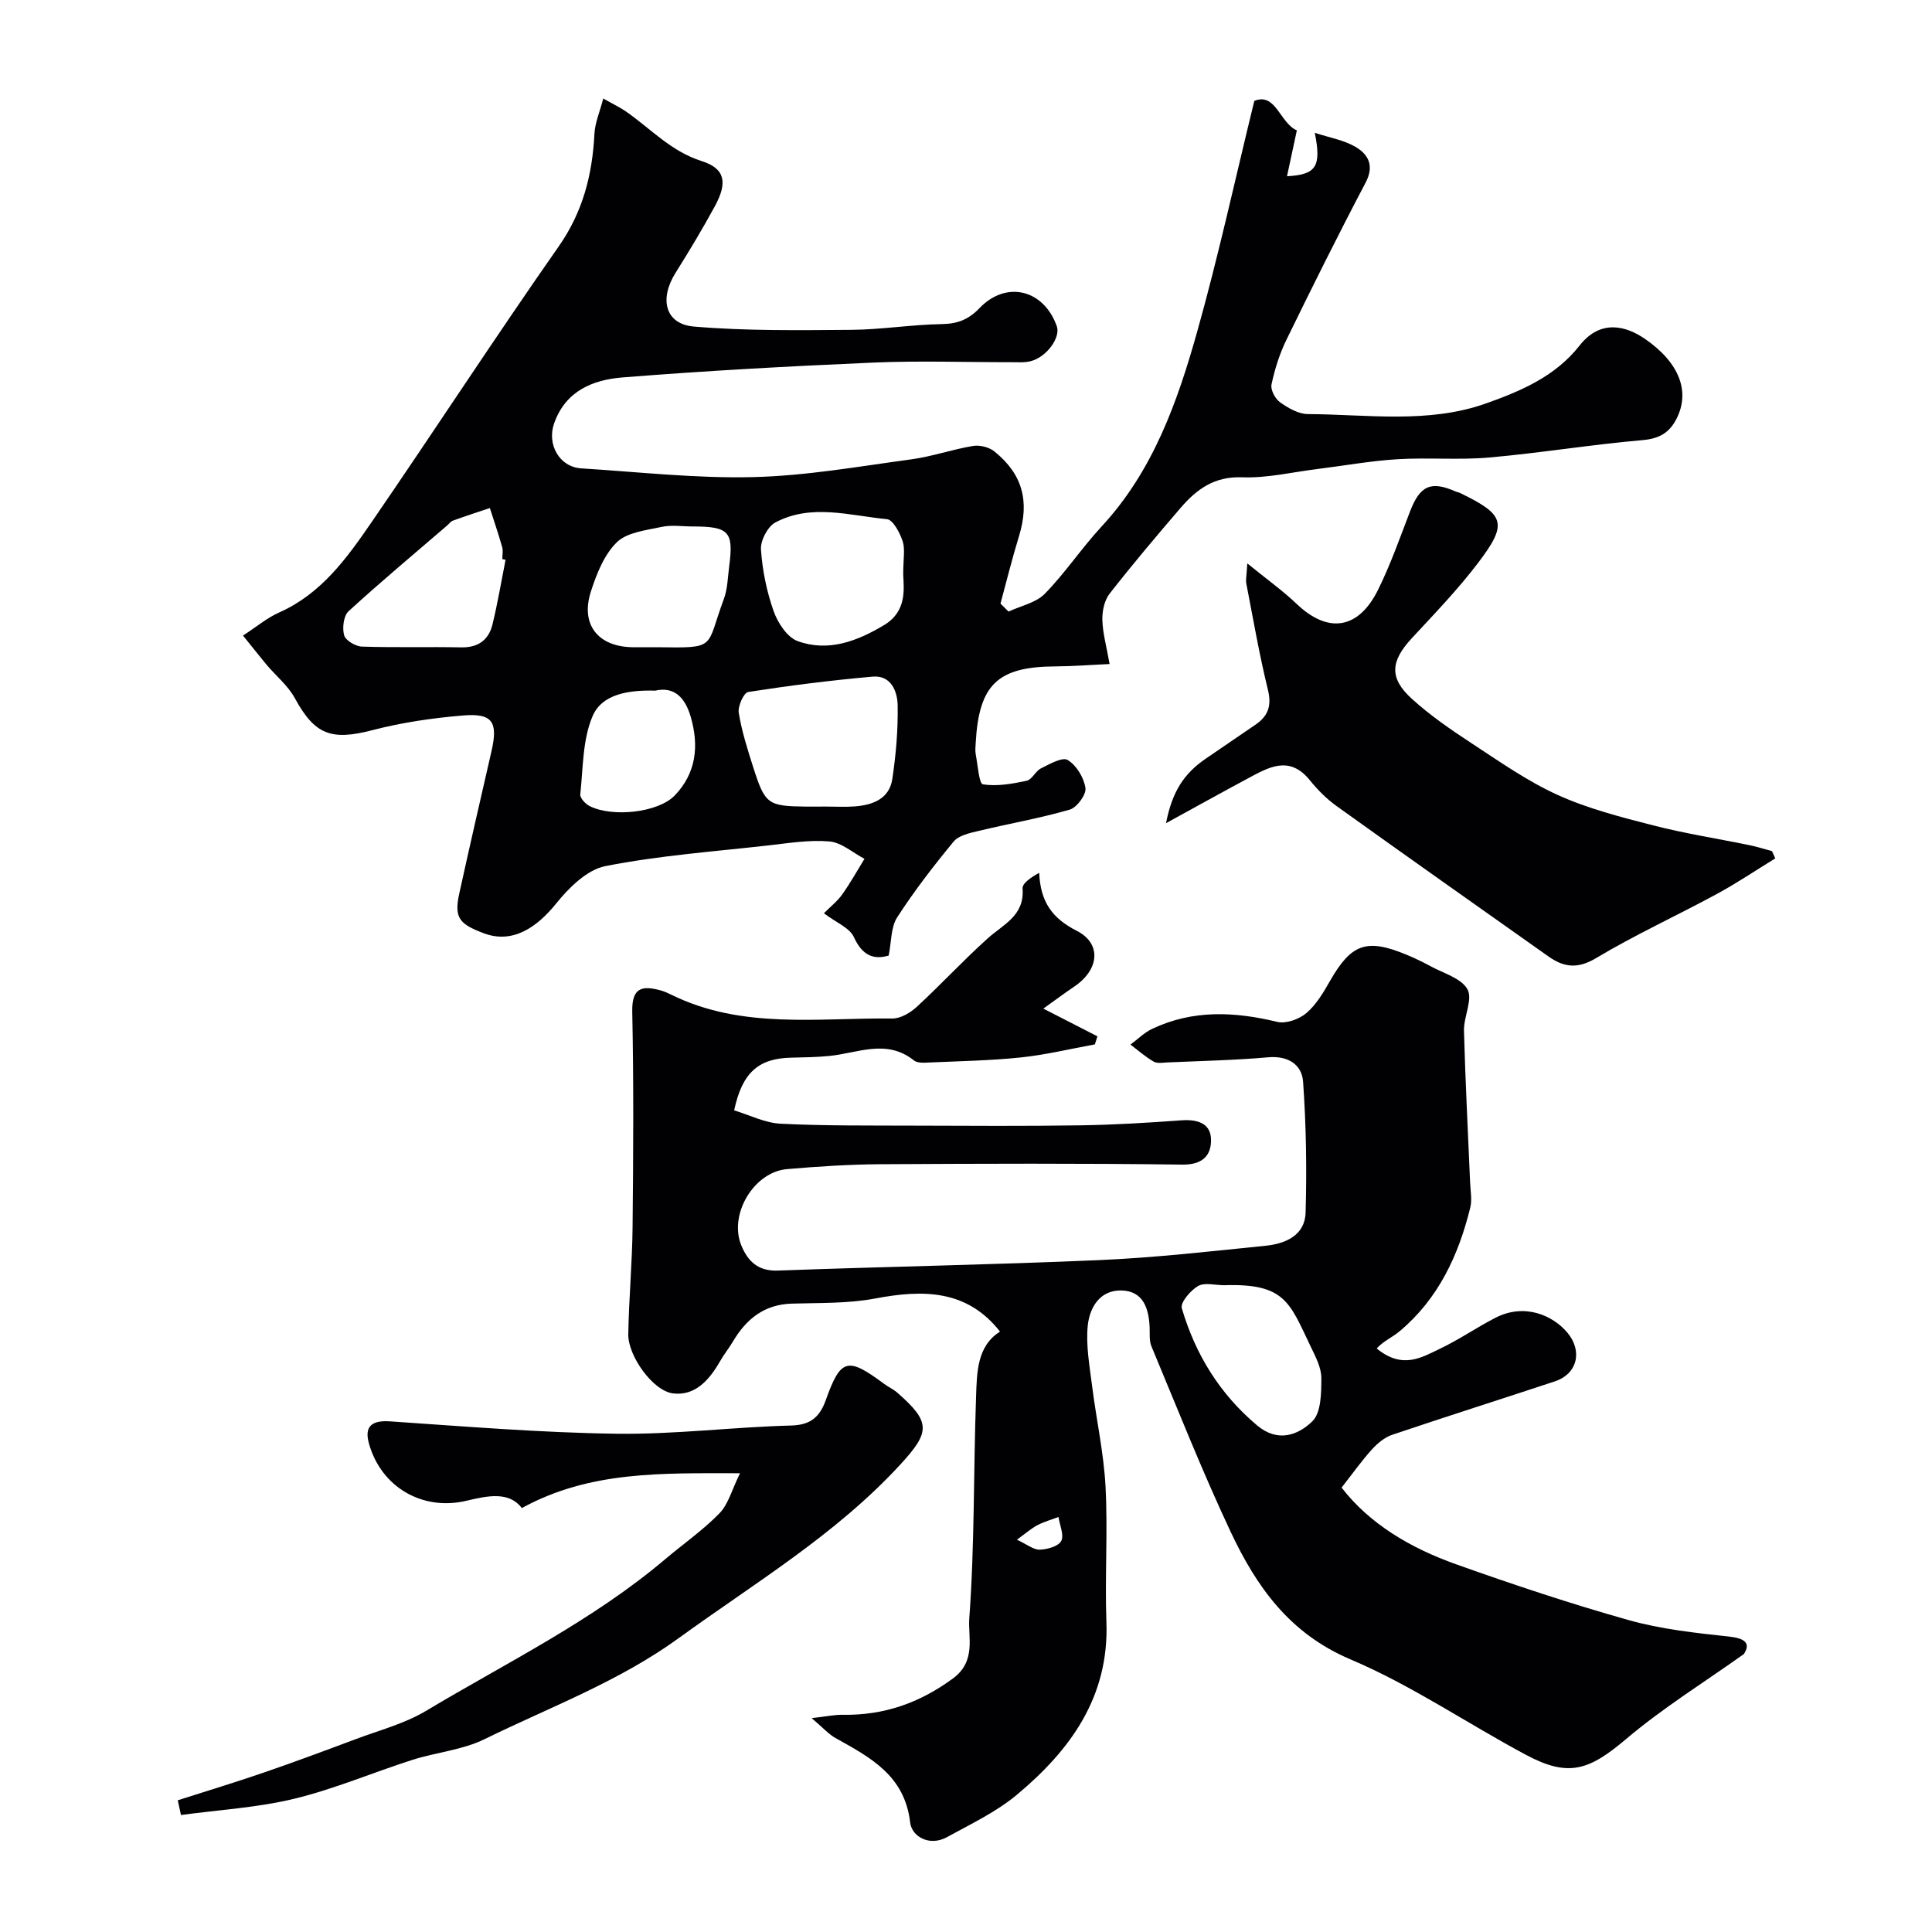
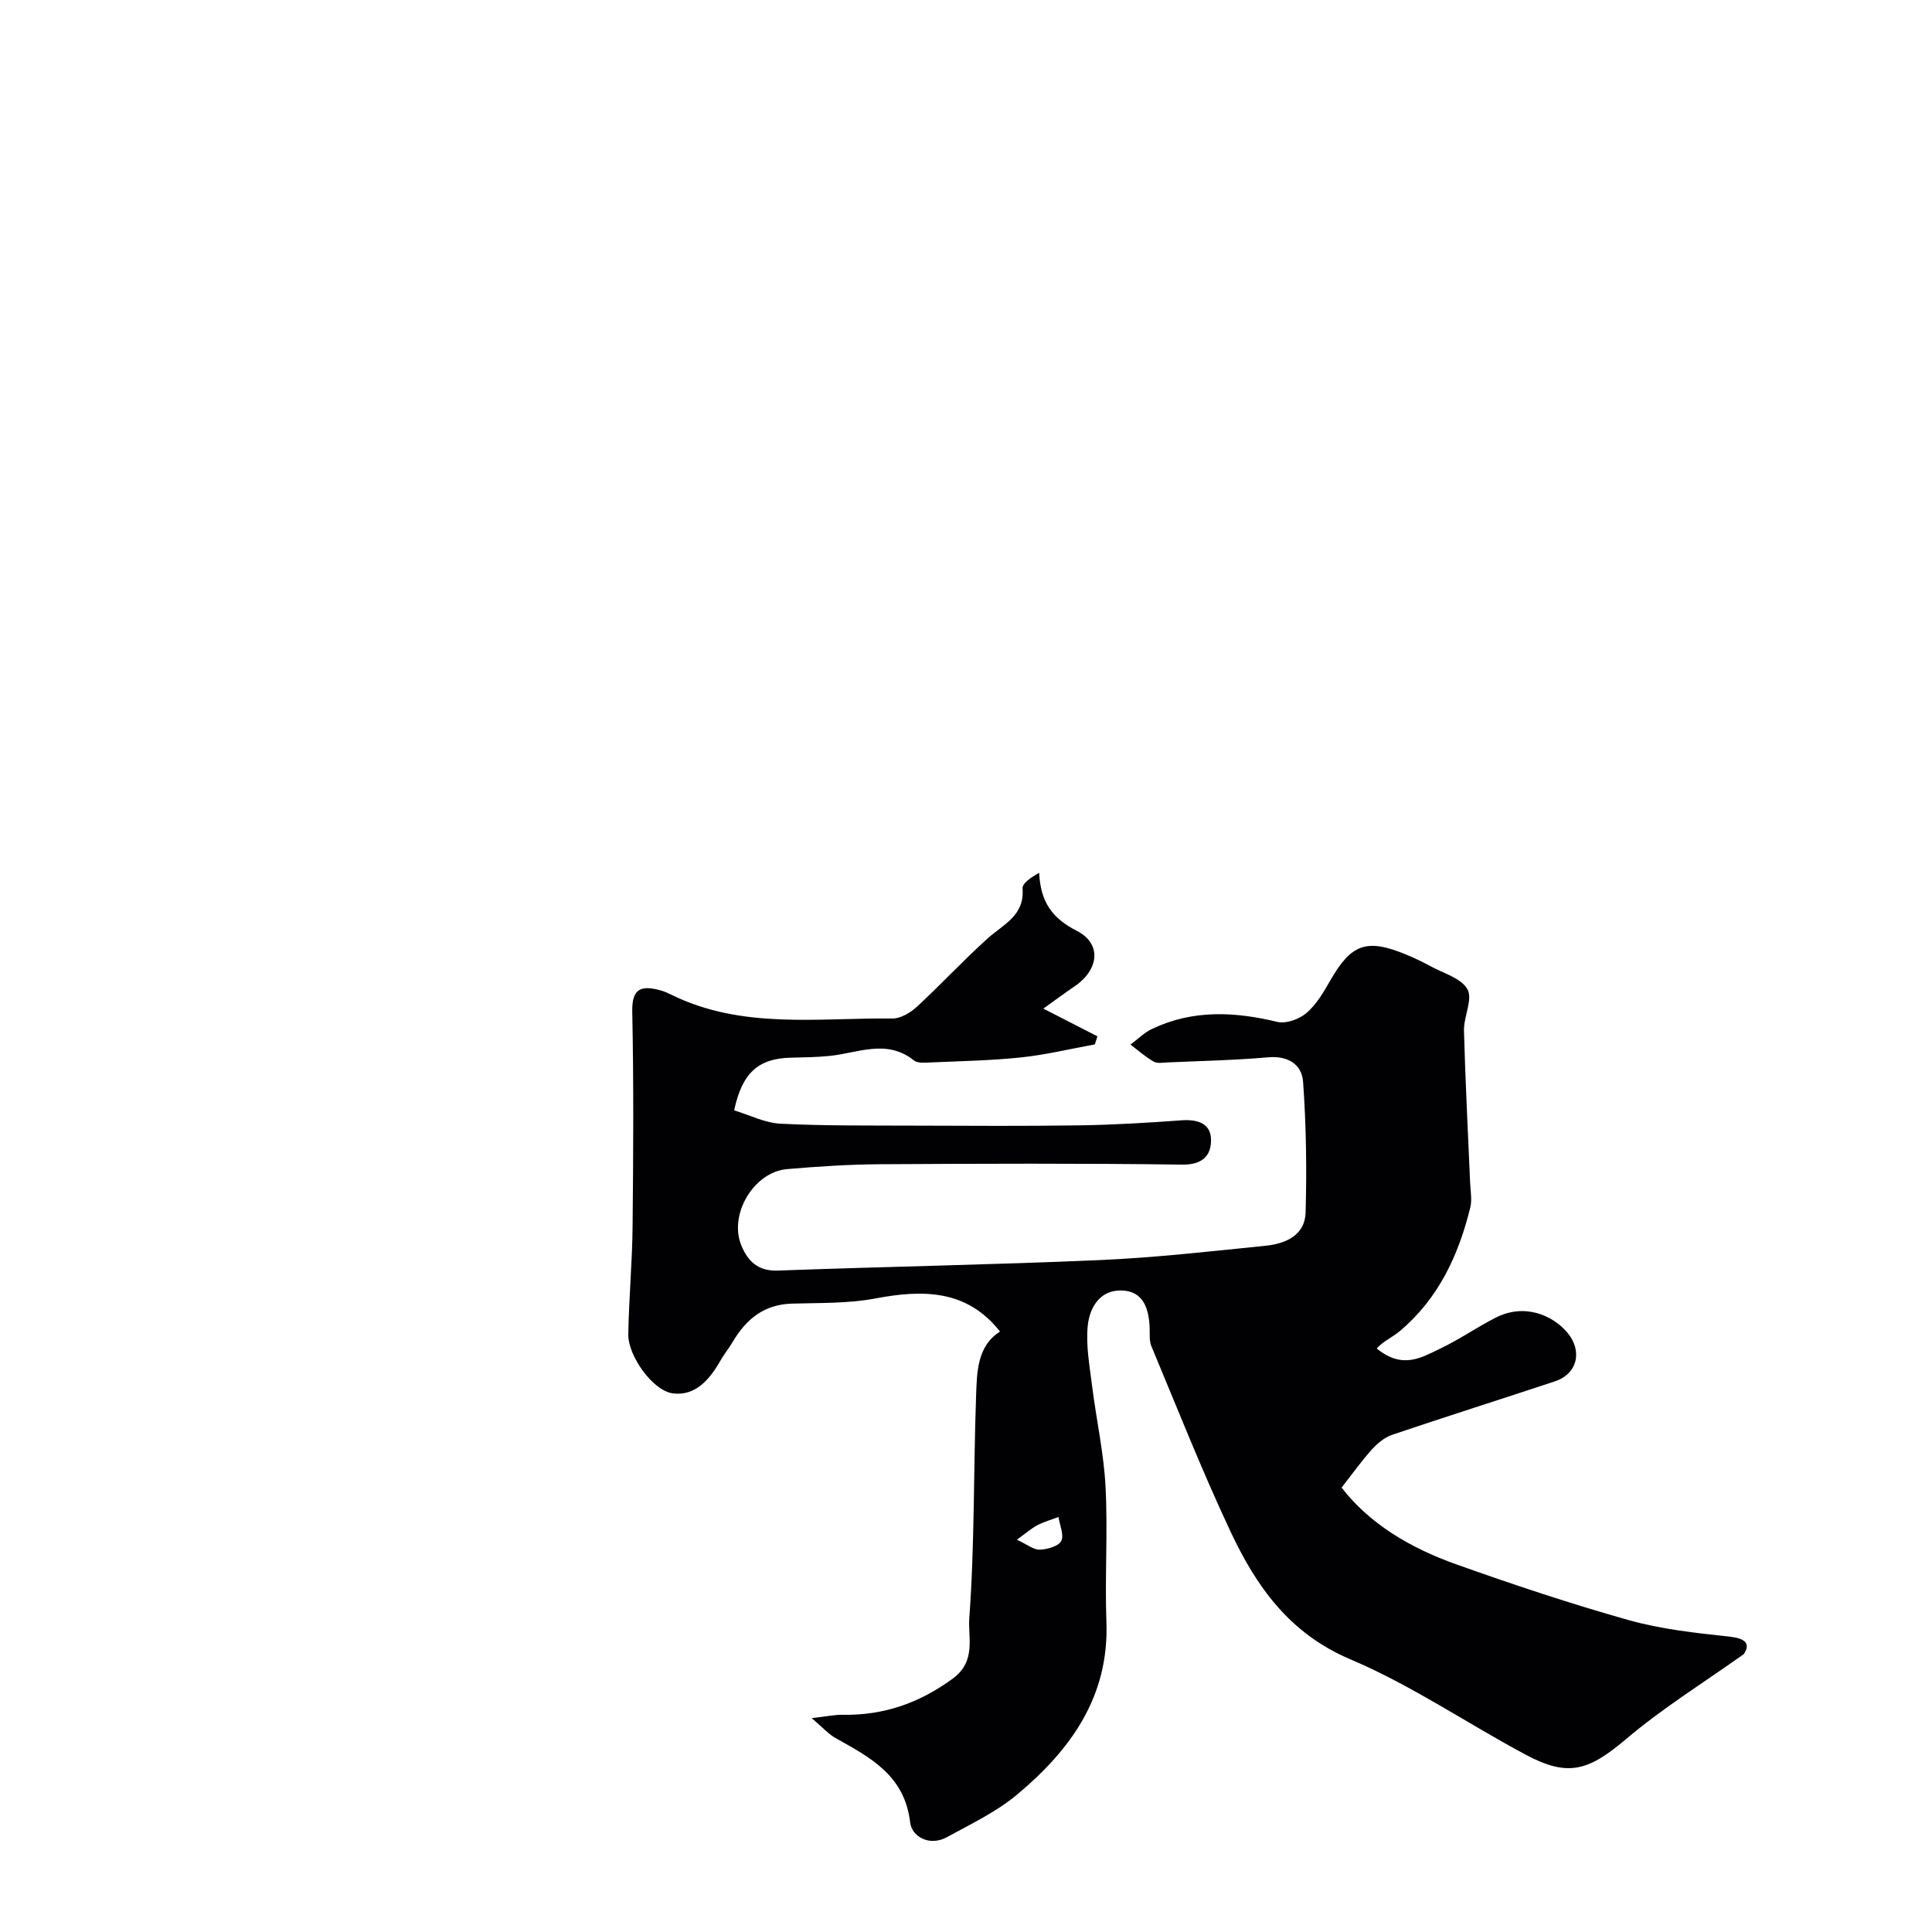
<svg xmlns="http://www.w3.org/2000/svg" enable-background="new 0 0 400 400" viewBox="0 0 400 400">
  <g fill="#010103">
-     <path d="m168.05 355.72c3.04-.34 4.73-.72 6.42-.69 8.49.14 15.86-2.41 22.81-7.51 4.89-3.59 3.11-8.57 3.4-12.47 1.12-15.21.86-30.52 1.4-45.78.18-5.08.16-10.54 4.96-13.58-6.83-8.71-15.92-8.73-25.84-6.85-5.62 1.06-11.49.89-17.25 1.06-5.73.17-9.45 3.19-12.21 7.86-.83 1.4-1.88 2.68-2.68 4.1-2.18 3.82-5.13 7.19-9.71 6.63-4.18-.5-9.34-7.79-9.27-12.23.12-7.44.82-14.87.89-22.31.15-14.83.24-29.67-.07-44.5-.1-4.97 2-5.44 5.81-4.42.78.21 1.54.55 2.27.91 14.65 7.23 30.37 4.76 45.78 4.93 1.71.02 3.75-1.21 5.09-2.45 5-4.61 9.62-9.63 14.68-14.17 3.25-2.91 7.62-4.69 7.18-10.29-.09-1.09 1.79-2.34 3.44-3.25.27 5.99 2.66 9.4 7.77 12 5.24 2.66 4.65 8.07-.49 11.54-2.03 1.37-3.99 2.84-6.42 4.57 3.86 1.98 7.53 3.86 11.2 5.74-.18.56-.35 1.11-.53 1.67-5.07.92-10.11 2.15-15.22 2.69-6.26.66-12.57.77-18.86 1.05-1.14.05-2.62.19-3.38-.42-5.67-4.53-11.62-1.51-17.49-.93-2.63.26-5.29.3-7.94.36-6.75.14-10.14 3.1-11.79 10.91 3.16.95 6.34 2.59 9.59 2.76 9.17.46 18.38.36 27.57.4 11.5.04 23 .11 34.5-.06 6.99-.11 13.99-.53 20.96-1.04 3.26-.24 6.05.6 6.11 3.97.06 3.3-1.74 5.26-5.97 5.2-20.83-.28-41.66-.2-62.5-.08-6.44.04-12.88.46-19.3 1.01-6.91.59-12.16 9.44-9.45 15.87 1.33 3.17 3.41 5.29 7.51 5.14 22.2-.82 44.41-1.2 66.6-2.17 11.49-.5 22.95-1.81 34.4-2.97 4.11-.41 8.15-2.14 8.29-6.86.26-9.03.12-18.09-.52-27.1-.25-3.53-3.07-5.42-7.21-5.06-6.9.61-13.85.75-20.78 1.06-.99.04-2.18.27-2.95-.17-1.71-.98-3.21-2.32-4.8-3.52 1.49-1.1 2.84-2.47 4.48-3.25 8.42-4 17.06-3.59 25.91-1.45 1.8.44 4.53-.55 6.03-1.82 2.05-1.74 3.53-4.27 4.9-6.67 4.4-7.69 7.57-8.85 15.85-5.41 1.66.69 3.29 1.47 4.87 2.33 2.71 1.49 6.44 2.5 7.73 4.82 1.15 2.08-.79 5.67-.72 8.58.28 10.48.83 20.94 1.27 31.42.07 1.74.44 3.58.03 5.22-2.44 9.89-6.61 18.87-14.61 25.57-1.51 1.27-3.42 2.07-4.76 3.58 5.35 4.38 9.28 1.86 13.04.08 3.97-1.88 7.62-4.42 11.53-6.43 6.03-3.11 11.89-.53 14.91 3.07 3.18 3.81 2.1 8.53-2.6 10.09-11.22 3.72-22.5 7.28-33.7 11.07-1.56.53-3.04 1.77-4.17 3.02-2.13 2.36-3.99 4.98-6.28 7.9 5.77 7.49 14.26 12.52 23.69 15.87 11.79 4.2 23.69 8.17 35.73 11.56 6.72 1.89 13.8 2.66 20.78 3.41 3.31.36 4.54 1.37 3.1 3.62-8.16 5.81-16.75 11.13-24.37 17.58-7.71 6.53-11.94 8-20.76 3.29-12.16-6.5-23.69-14.41-36.32-19.76-12.68-5.37-19.51-15.12-24.85-26.48-5.91-12.58-11.02-25.54-16.38-38.37-.48-1.16-.3-2.61-.36-3.93-.18-3.89-1.31-7.46-5.78-7.6-4.54-.14-6.67 3.57-7.04 7.34-.39 4.08.39 8.31.91 12.45.87 6.96 2.42 13.86 2.78 20.84.49 9.31-.16 18.67.18 27.99.58 15.52-7.45 26.53-18.52 35.77-4.29 3.59-9.55 6.07-14.51 8.8-3.56 1.96-7.26-.09-7.6-3.04-1.12-9.67-8.14-13.41-15.3-17.4-1.5-.79-2.69-2.17-5.09-4.21zm85.4-89.63c-1.83 0-4.01-.62-5.39.16-1.57.9-3.73 3.44-3.38 4.6 2.8 9.54 7.85 17.75 15.58 24.26 4.3 3.62 8.51 2.02 11.45-.85 1.83-1.79 1.85-5.87 1.86-8.92.01-2.14-1.16-4.38-2.14-6.41-4.43-9.21-5.26-13.25-17.98-12.84zm-42.91 52.69c2.12.98 3.44 2.1 4.72 2.06 1.57-.05 3.86-.68 4.45-1.79.64-1.22-.31-3.28-.56-4.97-1.47.55-3 .98-4.38 1.7-1.25.66-2.35 1.64-4.23 3z" />
-     <path d="m50.31 131.59c2.83-1.84 4.99-3.67 7.48-4.78 8.73-3.87 14.02-11.25 19.12-18.67 13.02-18.95 25.55-38.24 38.73-57.07 5.05-7.21 7-14.9 7.43-23.37.12-2.29 1.11-4.53 1.83-7.31 2.09 1.19 3.41 1.81 4.59 2.62 5.18 3.56 9.36 8.31 15.81 10.35 4.92 1.56 5.3 4.54 2.73 9.29-2.56 4.72-5.34 9.33-8.19 13.88-3.38 5.4-2.12 10.57 3.82 11.08 10.81.92 21.74.76 32.61.68 6.25-.05 12.48-1.09 18.73-1.19 3.25-.05 5.54-.95 7.79-3.3 5.54-5.79 13.3-3.88 16.01 3.74.83 2.34-2.11 6.41-5.44 7.25-1.26.32-2.65.19-3.97.2-9.53.01-19.08-.33-28.59.08-17.31.75-34.62 1.69-51.89 3.07-6.09.49-11.81 2.73-14.19 9.54-1.51 4.3 1.06 9 5.61 9.29 11.86.74 23.75 2.1 35.59 1.81 10.93-.26 21.83-2.2 32.7-3.67 4.32-.58 8.52-2.06 12.83-2.78 1.39-.23 3.31.24 4.41 1.12 5.88 4.73 7.33 10.35 5.11 17.57-1.42 4.61-2.57 9.3-3.83 13.95.56.55 1.11 1.1 1.67 1.65 2.54-1.19 5.67-1.81 7.5-3.68 4.23-4.32 7.62-9.46 11.74-13.91 10.68-11.52 15.73-25.82 19.83-40.42 4.35-15.49 7.78-31.24 11.81-47.72 4.46-1.82 5.28 4.58 8.81 6.1-.7 3.25-1.36 6.35-2.04 9.5 6.01-.33 7.17-1.95 5.75-9 3.11 1.03 6.03 1.51 8.42 2.91 2.67 1.56 3.95 3.9 2.11 7.4-5.67 10.78-11.1 21.69-16.44 32.64-1.4 2.88-2.38 6.03-3.05 9.17-.23 1.09.76 2.96 1.76 3.67 1.68 1.19 3.81 2.44 5.76 2.45 12.35.07 24.96 2.04 36.91-2.21 7.15-2.54 14.31-5.56 19.34-11.96 4.32-5.51 9.58-4.13 13.55-1.4 7.21 4.97 9.38 10.97 6.53 16.55-1.46 2.87-3.55 4.11-7.01 4.41-10.6.92-21.13 2.66-31.73 3.6-6.31.56-12.72-.03-19.06.36-5.54.34-11.05 1.34-16.57 2.03-5.19.64-10.41 1.91-15.57 1.71-5.71-.22-9.38 2.45-12.68 6.28-5.03 5.85-10.01 11.75-14.76 17.83-1.08 1.38-1.53 3.6-1.49 5.41.07 2.71.84 5.4 1.5 9.14-3.82.17-7.51.47-11.2.49-11.96.06-15.84 3.72-16.52 15.8-.05.83-.14 1.69.02 2.49.41 2.16.67 6 1.47 6.13 2.92.46 6.09-.11 9.06-.74 1.11-.24 1.82-1.99 2.95-2.56 1.79-.89 4.44-2.42 5.55-1.74 1.81 1.1 3.36 3.66 3.67 5.8.2 1.36-1.77 4.04-3.24 4.47-6.22 1.8-12.64 2.91-18.95 4.43-1.8.43-4.05.91-5.1 2.19-4.15 5.03-8.16 10.22-11.69 15.69-1.32 2.04-1.17 5.02-1.76 7.91-3.06.9-5.45.05-7.2-3.82-.87-1.92-3.64-2.99-6.21-4.94 1.32-1.33 2.75-2.45 3.77-3.87 1.69-2.36 3.1-4.92 4.63-7.4-2.41-1.26-4.75-3.38-7.26-3.6-4.2-.36-8.52.36-12.77.84-11.23 1.26-22.56 2.09-33.62 4.27-3.79.75-7.54 4.46-10.17 7.73-3.99 4.95-9.03 8.44-15.03 6.16-4.89-1.86-6.18-3.06-5.05-8.18 2.16-9.86 4.43-19.69 6.68-29.52 1.38-6.02.22-7.88-5.85-7.38-6.32.52-12.68 1.45-18.8 3.04-8.54 2.22-11.93.96-16.06-6.61-1.42-2.6-3.89-4.61-5.85-6.92-1.54-1.86-3.03-3.75-4.89-6.05zm120.66 35.4c2 0 4 .12 5.98-.03 3.75-.28 7.18-1.56 7.8-5.7.75-5.03 1.19-10.16 1.1-15.23-.05-2.9-1.37-6.28-5.19-5.94-8.62.76-17.21 1.85-25.76 3.18-.9.14-2.17 2.94-1.95 4.3.62 3.82 1.81 7.56 2.99 11.26 2.47 7.73 3.01 8.07 11.03 8.17 1.34.01 2.67 0 4-.01zm16.03-48.03c0-3.3.43-5.27-.12-6.92-.59-1.75-1.99-4.43-3.24-4.55-7.72-.73-15.67-3.28-23.11.68-1.6.85-3.1 3.75-2.98 5.59.29 4.33 1.19 8.73 2.64 12.82.85 2.4 2.81 5.38 4.97 6.16 6.35 2.3 12.35 0 17.91-3.34 4.71-2.83 4.06-7.47 3.93-10.44zm-82.33-3.06c-.22-.05-.45-.09-.67-.14 0-.83.19-1.72-.03-2.49-.77-2.72-1.69-5.39-2.55-8.09-2.56.86-5.13 1.7-7.67 2.62-.44.16-.76.64-1.13.96-6.85 5.9-13.79 11.69-20.45 17.79-1.04.95-1.34 3.48-.92 4.98.3 1.07 2.36 2.29 3.67 2.34 6.85.23 13.72.02 20.57.16 3.54.07 5.7-1.55 6.48-4.78 1.07-4.4 1.82-8.89 2.7-13.35zm31.32 18.1c12.61.17 10.06.27 13.88-10 .78-2.1.8-4.49 1.1-6.75.95-7.18-.03-8.24-7.52-8.25-2.16 0-4.4-.36-6.47.09-3.22.7-7.15 1.11-9.28 3.19-2.63 2.57-4.19 6.56-5.37 10.21-2.19 6.83 1.49 11.42 8.66 11.51 1.68.02 3.34 0 5 0zm-.34 8.99c-5.56-.15-11.02.72-12.96 5.28-2.09 4.88-1.96 10.74-2.55 16.2-.08.75 1.07 1.98 1.94 2.42 4.67 2.37 14.18 1.38 17.62-2.2 4.43-4.6 5.06-10.24 3.31-16.27-1.18-4.05-3.44-6.32-7.36-5.43z" />
-     <path d="m258.24 116.65c4.09 3.32 7.36 5.66 10.24 8.4 6.46 6.16 12.76 5.3 16.83-2.94 2.59-5.23 4.53-10.78 6.63-16.24 2.05-5.33 4.31-6.38 9.43-4.11.3.13.64.17.93.31 9.29 4.51 9.93 6.3 3.73 14.46-4.17 5.49-8.99 10.5-13.69 15.56-4.46 4.81-4.79 8.28.01 12.63 3.73 3.38 7.94 6.29 12.17 9.06 5.85 3.83 11.65 7.93 17.97 10.8 6.25 2.84 13.06 4.58 19.76 6.3 6.6 1.7 13.36 2.74 20.04 4.12 1.55.32 3.06.81 4.59 1.22.22.5.44 1 .67 1.5-4.03 2.47-7.95 5.12-12.1 7.37-8.3 4.5-16.92 8.44-25.01 13.28-3.84 2.3-6.68 1.9-9.87-.36-14.64-10.36-29.3-20.69-43.87-31.14-2.06-1.48-3.92-3.36-5.52-5.34-4.25-5.25-8.57-2.64-12.89-.33-5.34 2.86-10.63 5.81-16.88 9.23 1.3-6.6 3.72-10.24 8.13-13.29 3.48-2.41 7.01-4.76 10.49-7.17 2.55-1.77 3.28-3.91 2.48-7.15-1.78-7.26-3.05-14.64-4.47-21.99-.16-.76.06-1.61.2-4.18z" />
-     <path d="m36.8 372.73c5.94-1.9 11.91-3.71 17.81-5.74 6.4-2.2 12.75-4.56 19.09-6.94 4.87-1.83 10.05-3.18 14.46-5.81 16.78-10.04 34.48-18.66 49.54-31.41 3.76-3.18 7.85-6.02 11.26-9.52 1.84-1.89 2.56-4.86 4.25-8.29-16.26 0-31.06-.52-45.17 7.21-2.64-3.49-7.03-2.57-11.44-1.52-9.14 2.18-17.69-2.82-20.21-11.83-1.01-3.6.6-4.86 4.4-4.6 15.63 1.06 31.28 2.35 46.93 2.56 12.01.16 24.04-1.39 36.08-1.7 4.11-.11 5.95-1.85 7.18-5.29 3.07-8.6 4.49-8.97 12.02-3.37.91.68 1.99 1.16 2.84 1.91 6.92 6.07 6.75 8.09.56 14.83-13.34 14.5-30.09 24.48-45.83 35.9-12.49 9.07-26.69 14.3-40.26 20.96-4.58 2.25-10 2.71-14.95 4.29-8.17 2.61-16.13 6.03-24.44 8.04-7.64 1.85-15.62 2.3-23.45 3.37-.23-1.04-.45-2.04-.67-3.05z" />
+     <path d="m168.05 355.72c3.04-.34 4.73-.72 6.42-.69 8.49.14 15.86-2.41 22.81-7.51 4.89-3.59 3.11-8.57 3.4-12.47 1.12-15.21.86-30.52 1.4-45.78.18-5.08.16-10.54 4.96-13.58-6.83-8.71-15.92-8.73-25.84-6.85-5.62 1.06-11.49.89-17.25 1.06-5.73.17-9.45 3.19-12.21 7.86-.83 1.4-1.88 2.68-2.68 4.1-2.18 3.82-5.13 7.19-9.71 6.63-4.18-.5-9.34-7.79-9.27-12.23.12-7.44.82-14.87.89-22.31.15-14.83.24-29.67-.07-44.5-.1-4.97 2-5.44 5.81-4.42.78.21 1.54.55 2.27.91 14.65 7.23 30.37 4.76 45.78 4.93 1.71.02 3.75-1.21 5.09-2.45 5-4.61 9.62-9.63 14.68-14.17 3.25-2.91 7.62-4.69 7.18-10.29-.09-1.09 1.79-2.34 3.44-3.25.27 5.99 2.66 9.4 7.77 12 5.24 2.66 4.65 8.07-.49 11.54-2.03 1.37-3.99 2.84-6.42 4.57 3.86 1.98 7.53 3.86 11.2 5.74-.18.56-.35 1.11-.53 1.67-5.07.92-10.11 2.15-15.22 2.69-6.26.66-12.57.77-18.86 1.05-1.14.05-2.62.19-3.38-.42-5.67-4.53-11.62-1.51-17.49-.93-2.63.26-5.29.3-7.94.36-6.75.14-10.14 3.1-11.79 10.91 3.16.95 6.34 2.59 9.59 2.76 9.17.46 18.38.36 27.57.4 11.5.04 23 .11 34.5-.06 6.99-.11 13.99-.53 20.96-1.04 3.26-.24 6.05.6 6.11 3.97.06 3.3-1.74 5.26-5.97 5.2-20.83-.28-41.66-.2-62.5-.08-6.44.04-12.88.46-19.3 1.01-6.91.59-12.16 9.44-9.45 15.87 1.33 3.17 3.41 5.29 7.51 5.14 22.2-.82 44.41-1.2 66.6-2.17 11.49-.5 22.95-1.81 34.4-2.97 4.11-.41 8.15-2.14 8.29-6.86.26-9.03.12-18.09-.52-27.1-.25-3.53-3.07-5.42-7.21-5.06-6.9.61-13.85.75-20.78 1.06-.99.04-2.18.27-2.95-.17-1.71-.98-3.21-2.32-4.8-3.52 1.49-1.1 2.84-2.47 4.48-3.25 8.42-4 17.06-3.59 25.91-1.45 1.8.44 4.53-.55 6.03-1.82 2.05-1.74 3.53-4.27 4.9-6.67 4.4-7.69 7.57-8.85 15.85-5.41 1.66.69 3.29 1.47 4.87 2.33 2.71 1.49 6.44 2.5 7.73 4.82 1.15 2.08-.79 5.67-.72 8.58.28 10.48.83 20.94 1.27 31.42.07 1.74.44 3.58.03 5.22-2.44 9.89-6.61 18.87-14.61 25.57-1.51 1.27-3.42 2.07-4.76 3.58 5.35 4.38 9.28 1.86 13.04.08 3.97-1.88 7.62-4.42 11.53-6.43 6.03-3.11 11.89-.53 14.91 3.07 3.18 3.81 2.1 8.53-2.6 10.09-11.22 3.72-22.5 7.28-33.7 11.07-1.56.53-3.04 1.77-4.17 3.02-2.13 2.36-3.99 4.98-6.28 7.9 5.77 7.49 14.26 12.52 23.69 15.87 11.79 4.2 23.69 8.17 35.73 11.56 6.72 1.89 13.8 2.66 20.78 3.41 3.31.36 4.54 1.37 3.1 3.62-8.16 5.81-16.75 11.13-24.37 17.58-7.71 6.53-11.94 8-20.76 3.29-12.16-6.5-23.69-14.41-36.32-19.76-12.68-5.37-19.51-15.12-24.85-26.48-5.91-12.58-11.02-25.54-16.38-38.37-.48-1.16-.3-2.61-.36-3.93-.18-3.89-1.31-7.46-5.78-7.6-4.54-.14-6.67 3.57-7.04 7.34-.39 4.08.39 8.31.91 12.45.87 6.96 2.42 13.86 2.78 20.84.49 9.31-.16 18.67.18 27.99.58 15.52-7.45 26.53-18.52 35.77-4.29 3.59-9.55 6.07-14.51 8.8-3.56 1.96-7.26-.09-7.6-3.04-1.12-9.67-8.14-13.41-15.3-17.4-1.5-.79-2.69-2.17-5.09-4.21zm85.4-89.63zm-42.91 52.69c2.12.98 3.44 2.1 4.72 2.06 1.57-.05 3.86-.68 4.45-1.79.64-1.22-.31-3.28-.56-4.97-1.47.55-3 .98-4.38 1.7-1.25.66-2.35 1.64-4.23 3z" />
  </g>
</svg>